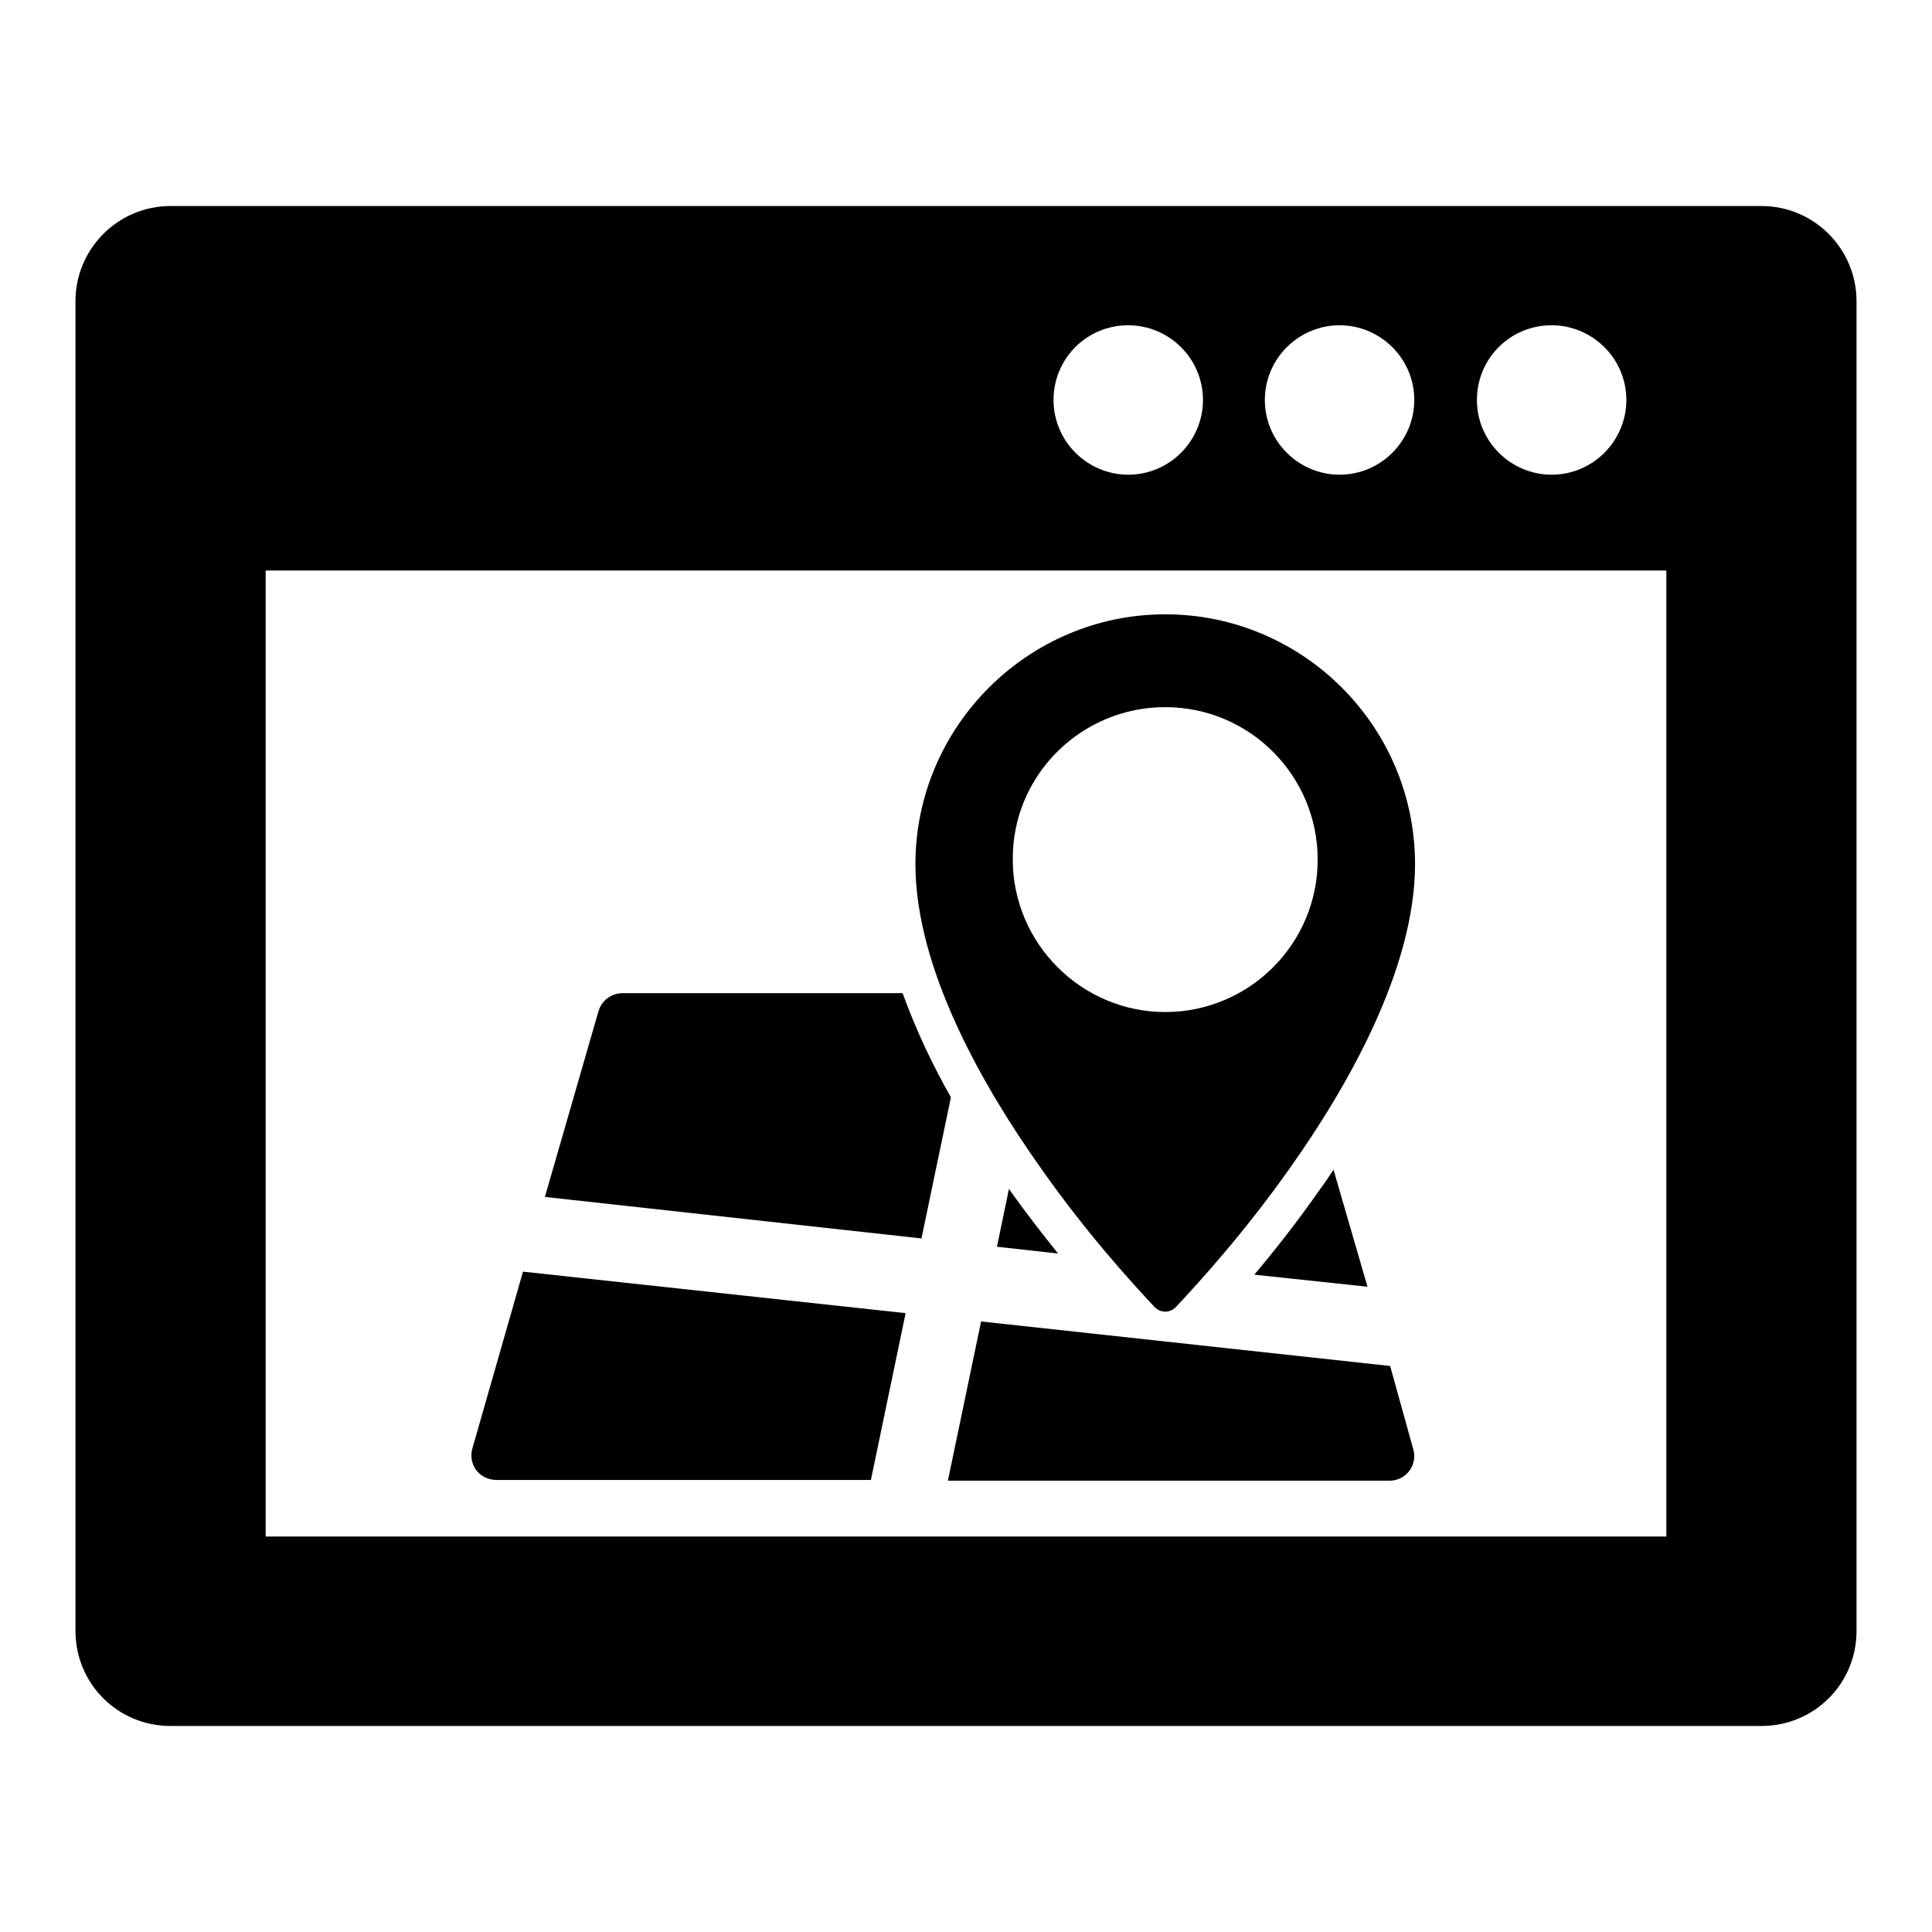
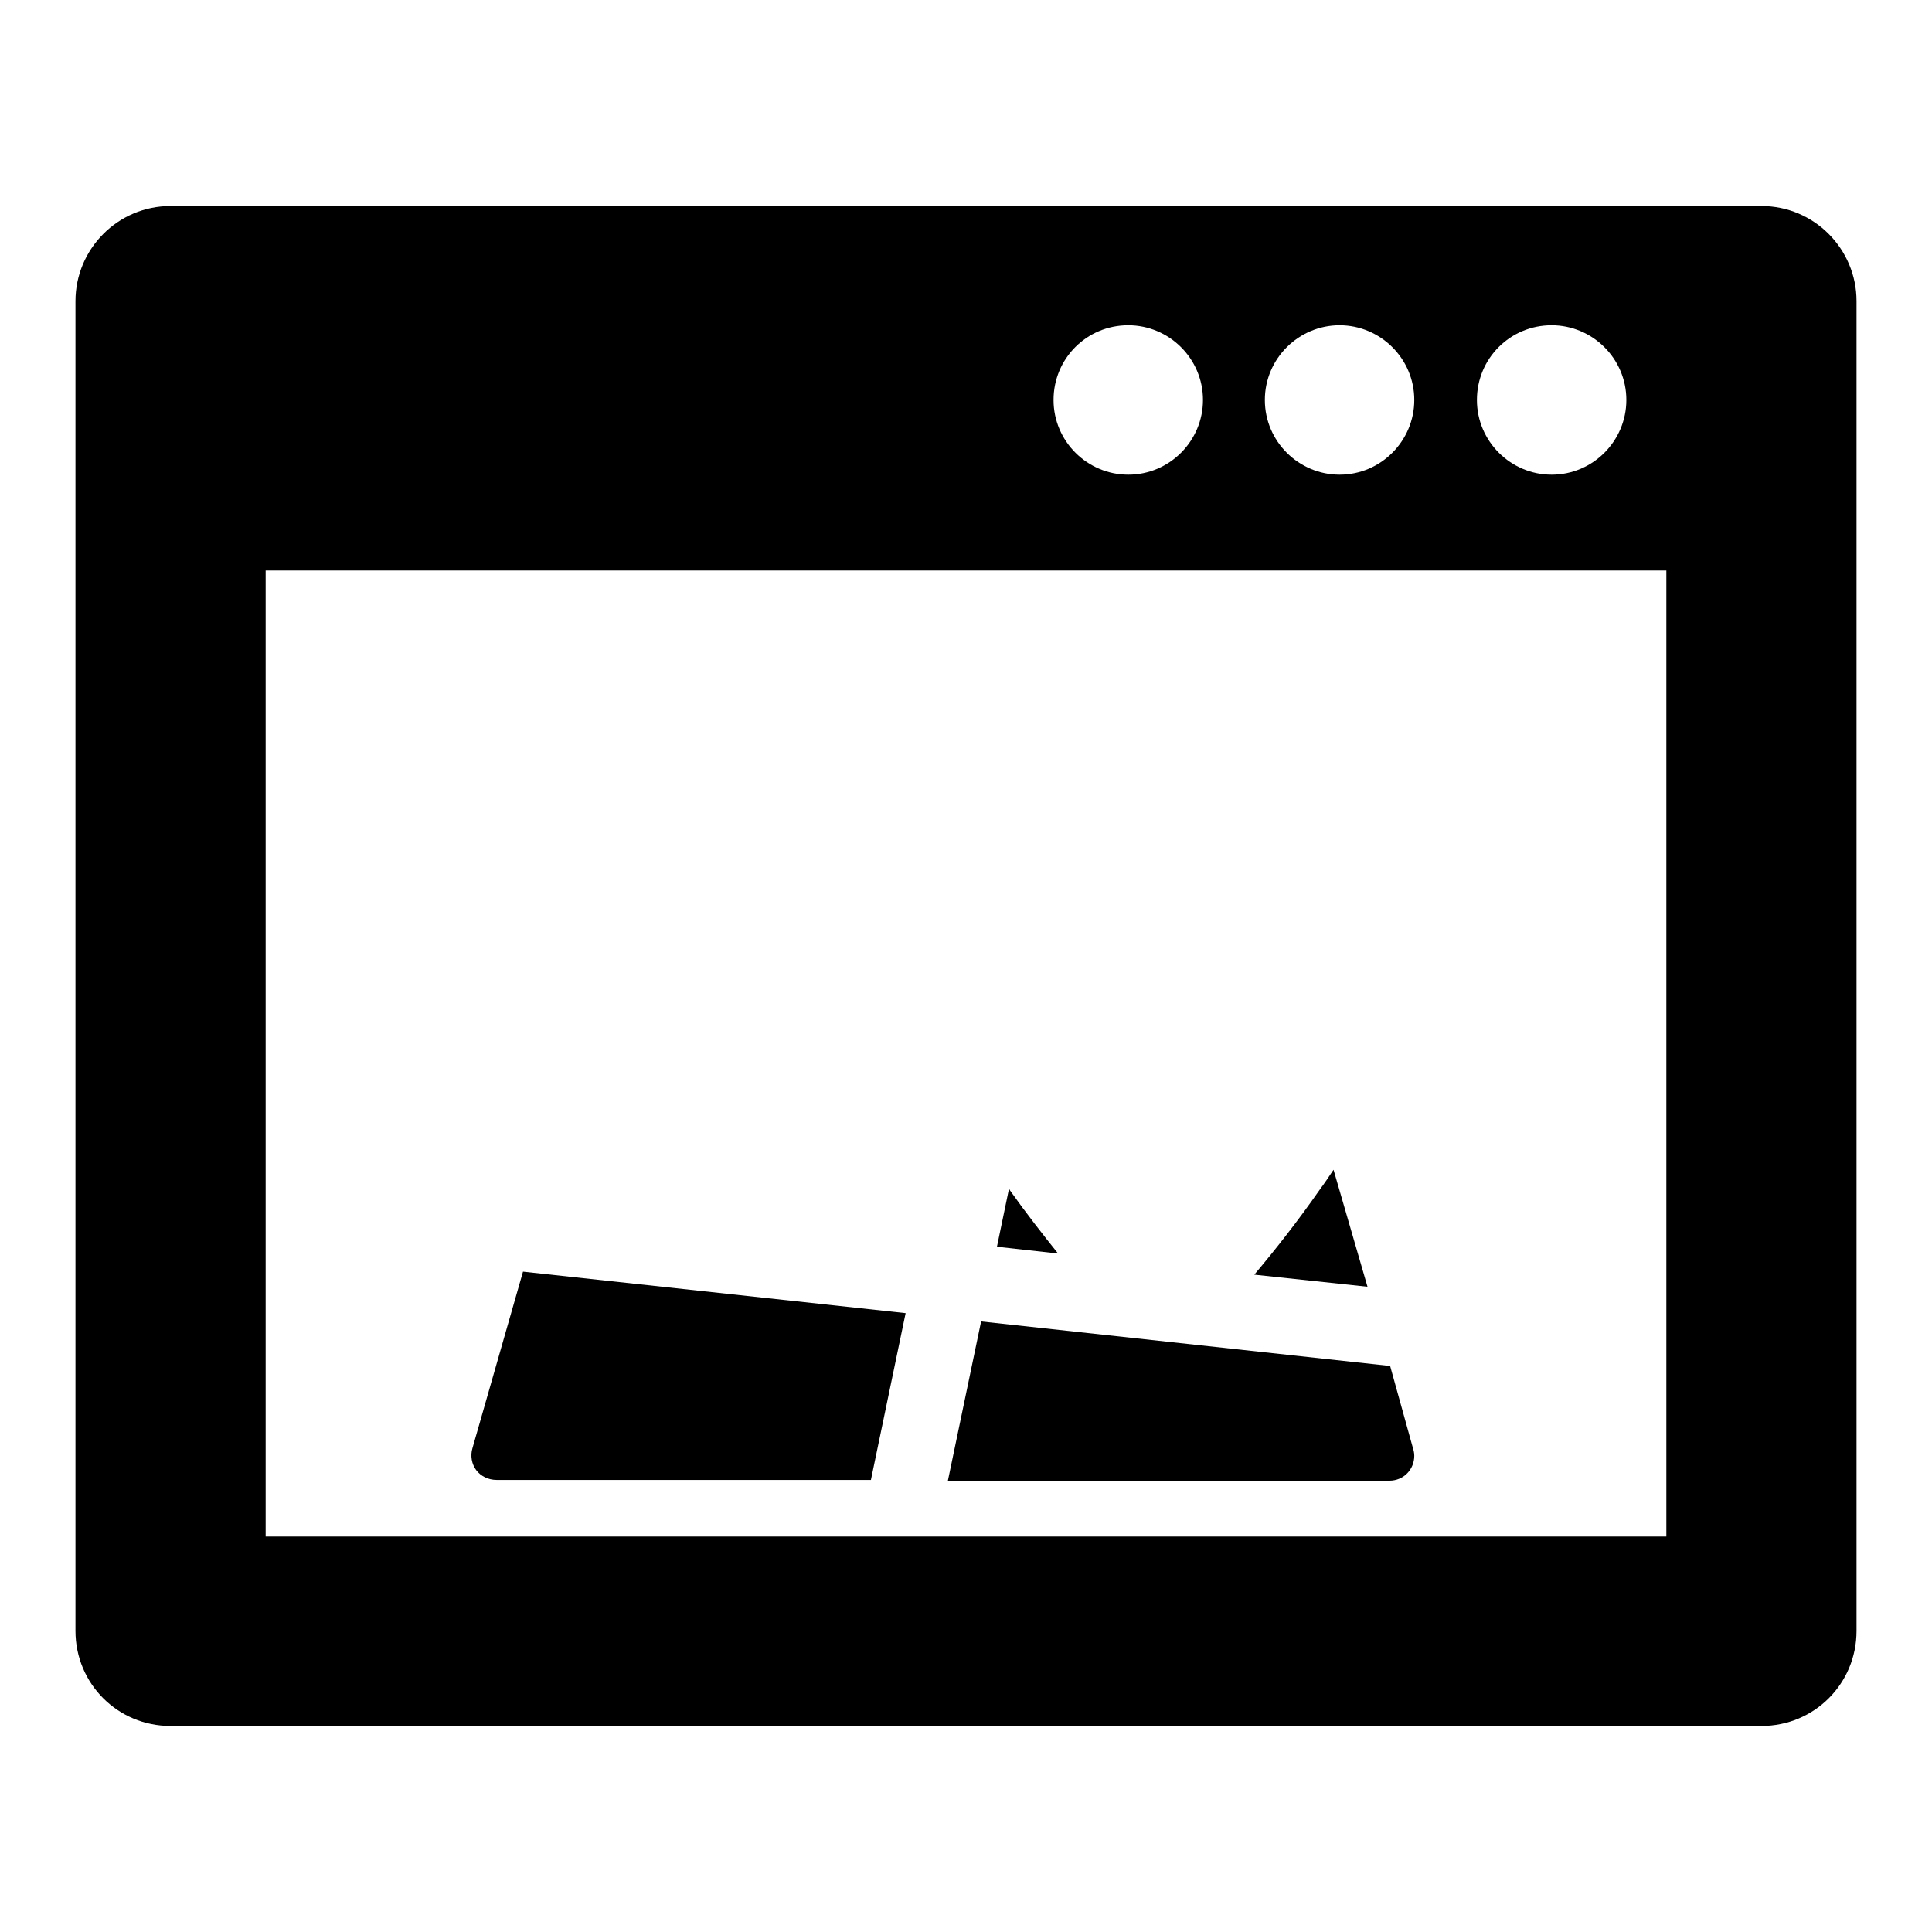
<svg xmlns="http://www.w3.org/2000/svg" version="1.1" x="0px" y="0px" viewBox="0 0 256 256" enable-background="new 0 0 256 256" xml:space="preserve">
  <g>
    <g>
      <path fill="#000000" d="M246,39.9v176.2c0,7-5.6,12.6-12.6,12.6H22.6c-7,0-12.6-5.6-12.6-12.6V39.9c0-6.9,5.6-12.6,12.6-12.6h210.8C240.4,27.3,246,33,246,39.9z M195.7,53c0,5.5,4.5,9.9,9.9,9.9c5.5,0,9.9-4.5,9.9-9.9c0-5.5-4.5-9.9-9.9-9.9C200.1,43.1,195.7,47.5,195.7,53z M167.6,53c0,5.5,4.5,9.9,9.9,9.9c5.5,0,9.9-4.5,9.9-9.9c0-5.5-4.5-9.9-9.9-9.9S167.6,47.5,167.6,53z M139.6,53c0,5.5,4.5,9.9,9.9,9.9c5.5,0,9.9-4.5,9.9-9.9c0-5.5-4.5-9.9-9.9-9.9C144,43.1,139.6,47.5,139.6,53z M220.8,75.6H35.2v128h185.6L220.8,75.6L220.8,75.6z" />
-       <path fill="#000000" d="M119.6,131.6H82.5c-1.5,0-2.8,1-3.2,2.4l-7.1,24.6l49.9,5.5l3.9-18.7C123.5,141,121.3,136.3,119.6,131.6z" />
      <path fill="#000000" d="M166.2,168.9l15,1.6l-4.5-15.5c-0.6,0.9-1.2,1.8-1.8,2.6C171.9,161.9,168.9,165.7,166.2,168.9z" />
      <path fill="#000000" d="M133.7,157.5l-1.6,7.7l8.1,0.9c-2-2.5-4.2-5.3-6.4-8.4C133.8,157.6,133.7,157.6,133.7,157.5z" />
-       <path fill="#000000" d="M62.6,191.9c-0.3,1-0.1,2.1,0.5,2.9c0.6,0.8,1.6,1.3,2.7,1.3h49.6L120,174l-50.7-5.5L62.6,191.9z" />
+       <path fill="#000000" d="M62.6,191.9c-0.3,1-0.1,2.1,0.5,2.9c0.6,0.8,1.6,1.3,2.7,1.3h49.6L120,174l-50.7-5.5L62.6,191.9" />
      <path fill="#000000" d="M184.2,181l-54.2-5.9l-4.4,21.1h58.5l0,0c1.9,0,3.3-1.5,3.3-3.3c0-0.4-0.1-0.8-0.2-1.1L184.2,181z" />
-       <path fill="#000000" d="M153,173.2c0.4,0.4,0.9,0.6,1.4,0.6c0.5,0,1-0.2,1.4-0.6c3.1-3.3,9.1-9.9,15.1-18.4c7.6-10.7,16.6-26.4,16.6-40.3c0-18.3-14.9-33.1-33.1-33.1s-33.1,14.9-33.1,33.1c0,14,9.1,29.7,16.7,40.4C143.9,163.3,149.9,169.9,153,173.2z M154.4,93.7c11.2,0,20.2,9.1,20.2,20.2c0,11.2-9.1,20.2-20.2,20.2s-20.2-9.1-20.2-20.2C134.1,102.8,143.2,93.7,154.4,93.7z" />
    </g>
  </g>
</svg>